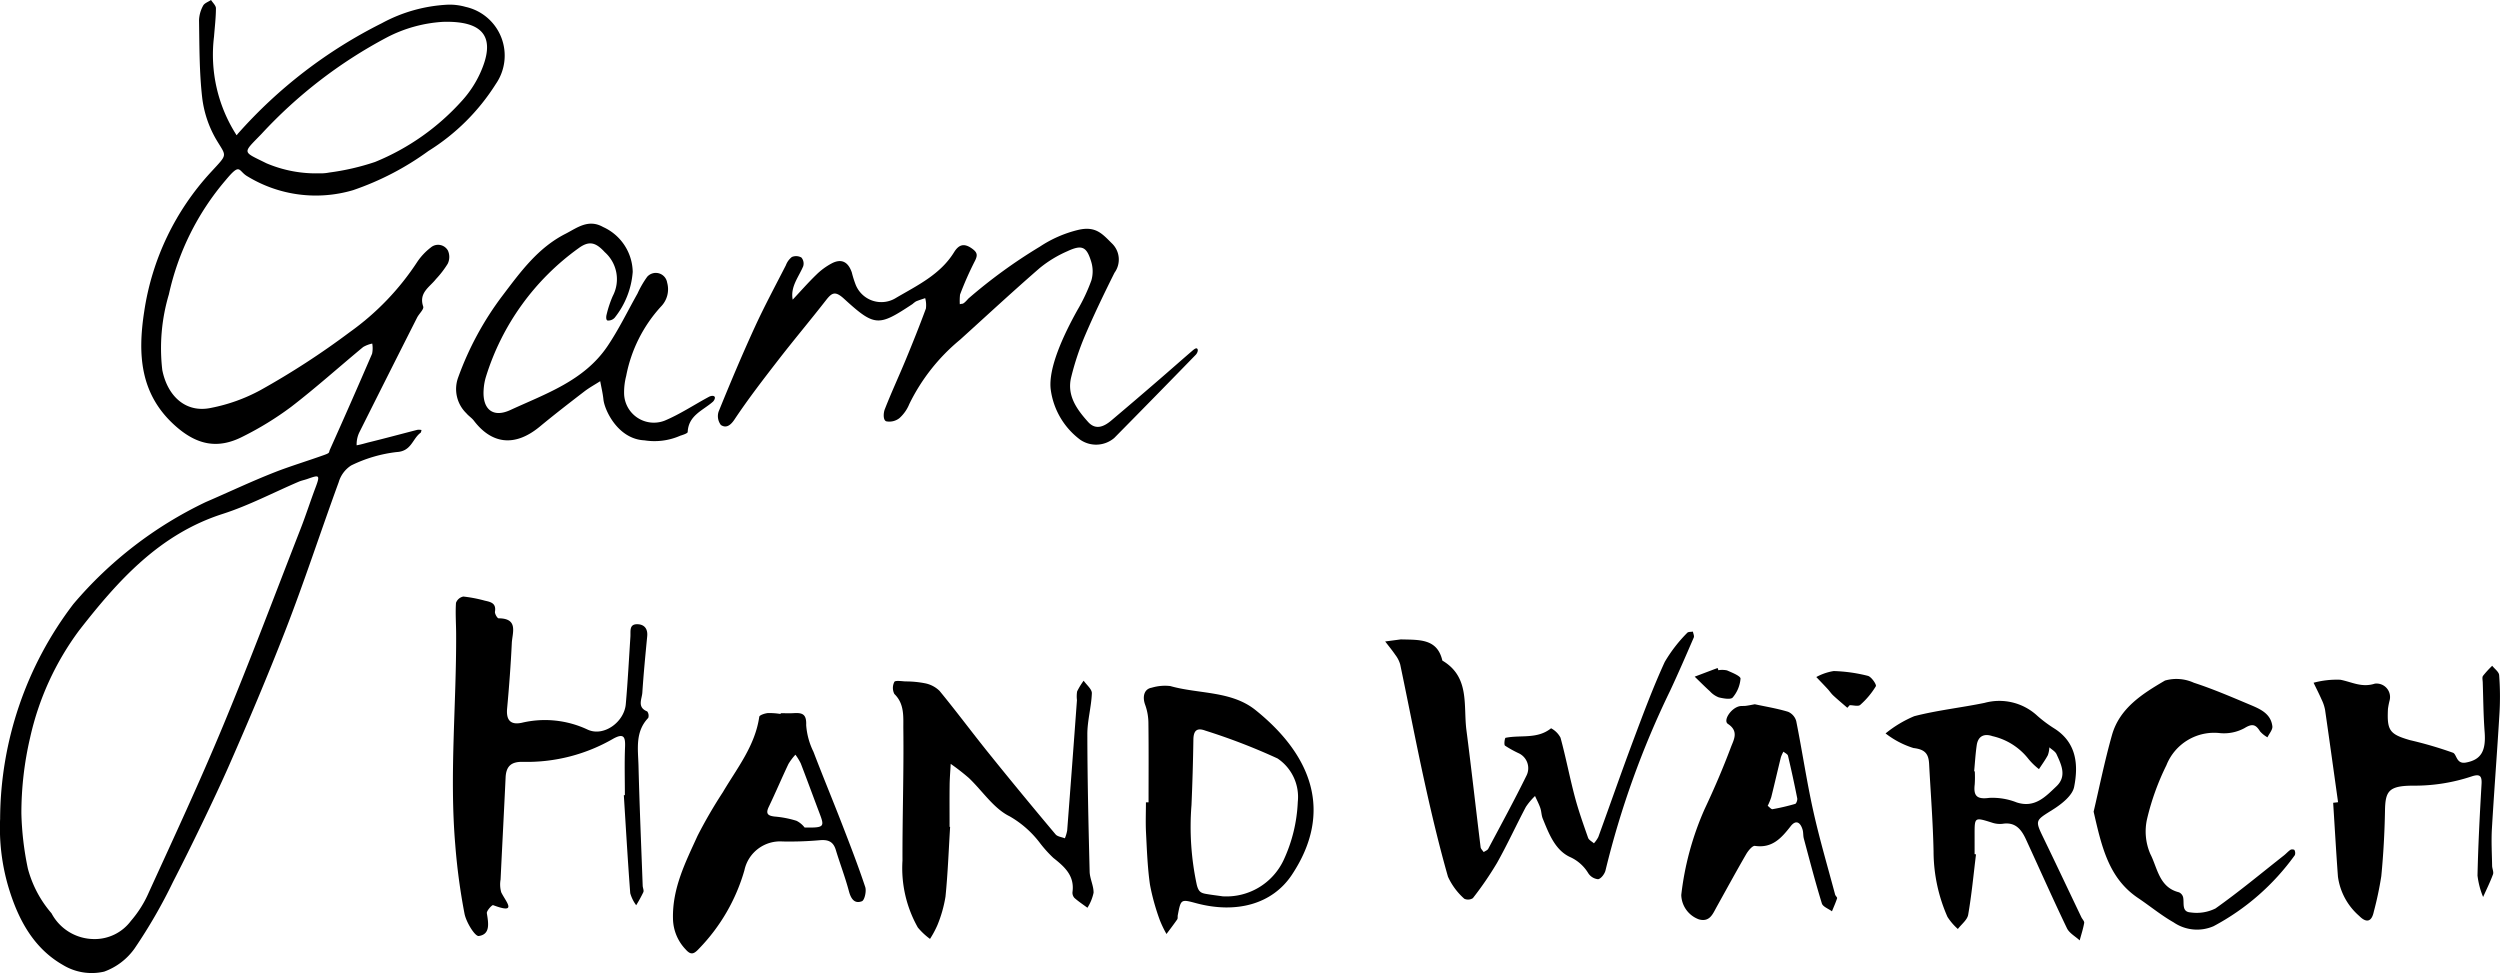
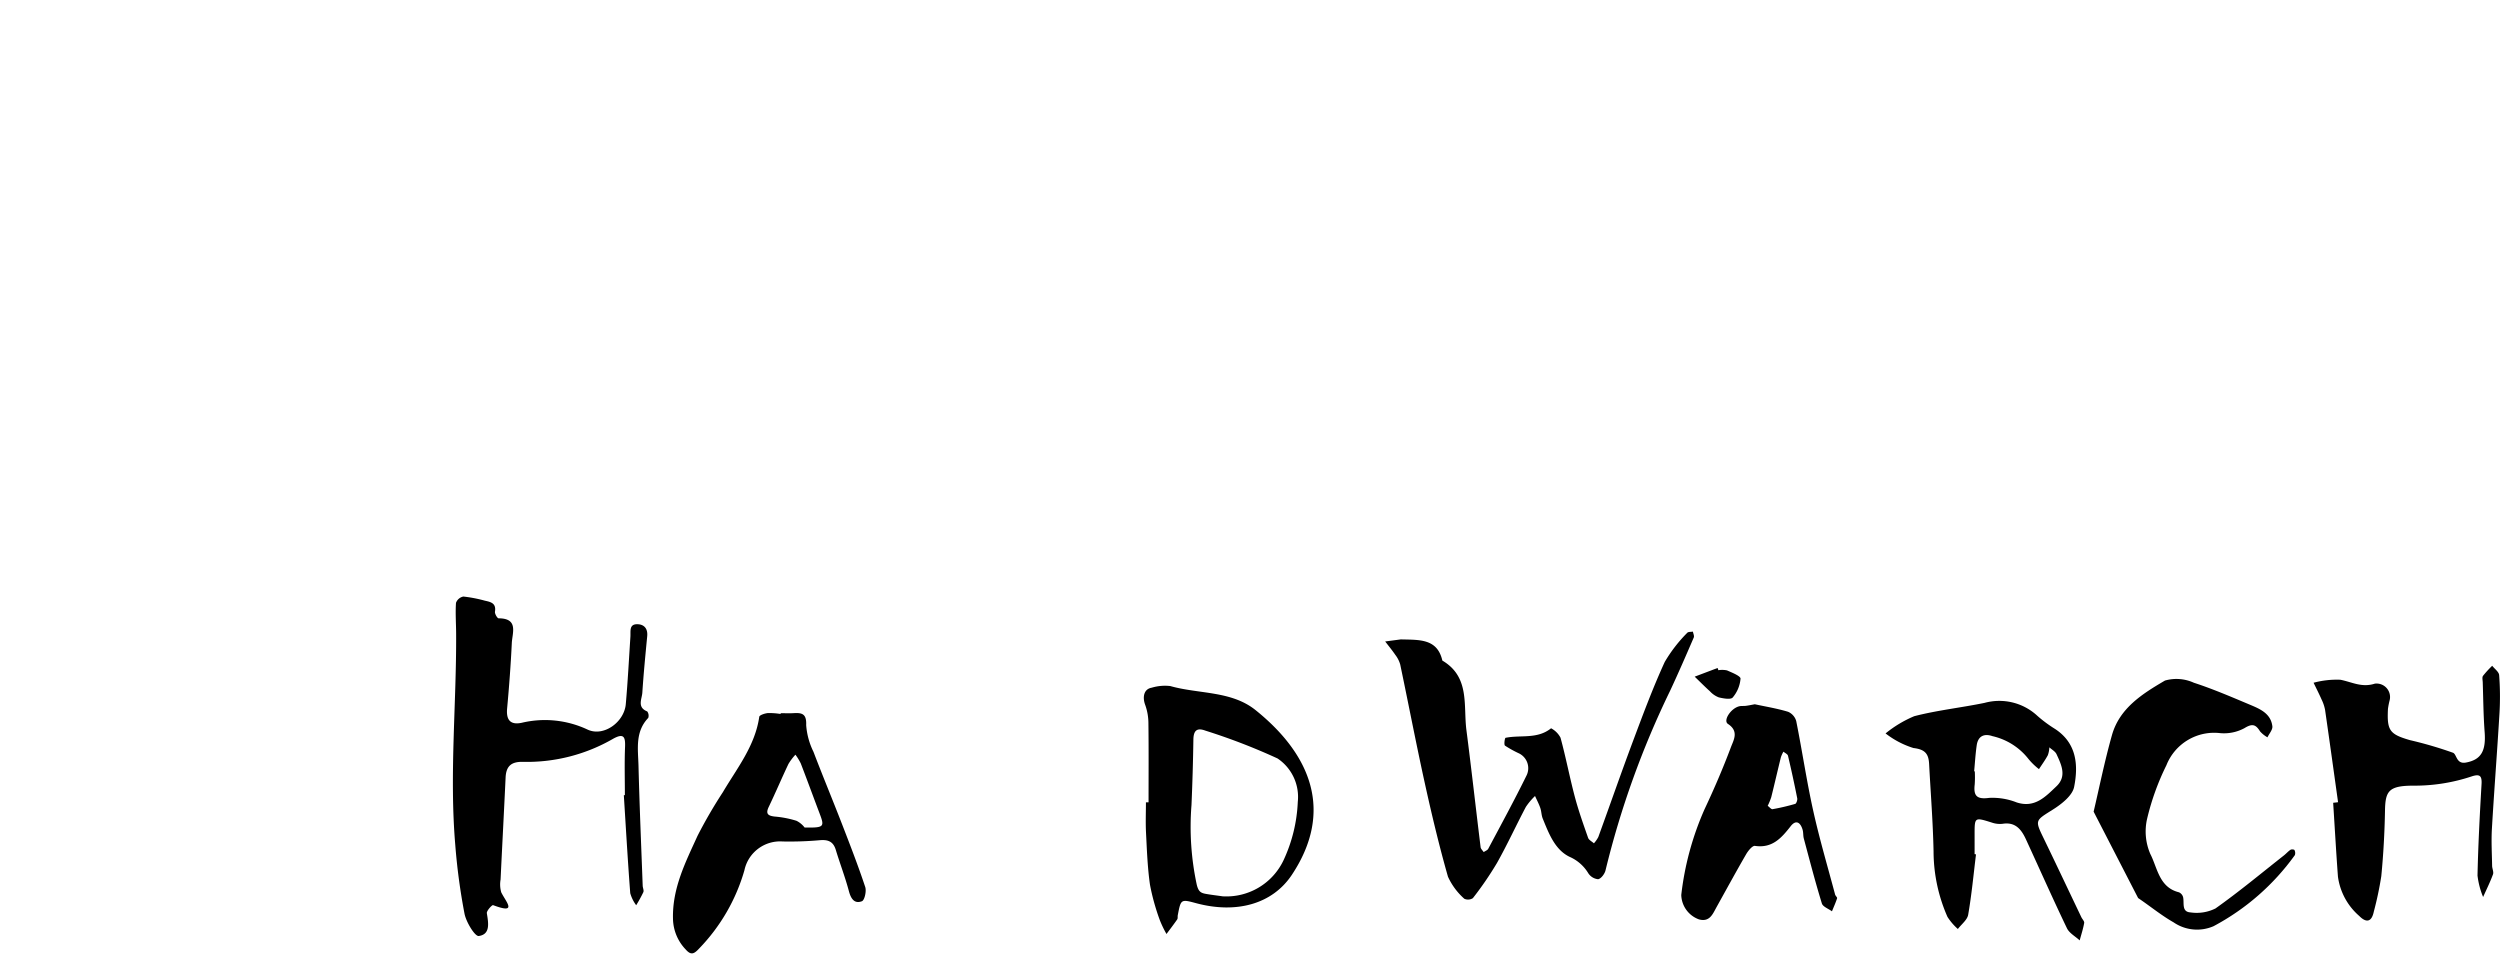
<svg xmlns="http://www.w3.org/2000/svg" width="205.506" height="79.995" viewBox="0 0 205.506 79.995">
  <g id="Ebene_2" data-name="Ebene 2">
    <g id="Ebene_1-2" data-name="Ebene 1">
      <g>
        <g>
-           <path d="M17.593,3.011a12.229,12.229,0,0,0,1.847,8.092c.028.035.064-.056.094-.089A39.2,39.2,0,0,1,31.387,1.908a12.633,12.633,0,0,1,5.46-1.525,4.836,4.836,0,0,1,1.424.182,4.1,4.1,0,0,1,2.486,6.339,17.434,17.434,0,0,1-5.541,5.509,23.282,23.282,0,0,1-6.19,3.218,10.794,10.794,0,0,1-8.665-1.123c-.803-.445-.555-1.214-1.824.316a21.537,21.537,0,0,0-4.653,9.368,15.48,15.48,0,0,0-.543,6.225c.426,2.146,1.93,3.562,4.021,3.109a14.177,14.177,0,0,0,4.033-1.448,65.047,65.047,0,0,0,7.35-4.771A21.587,21.587,0,0,0,34.307,21.517a5.005,5.005,0,0,1,1.1-1.168.926.926,0,0,1,1.412.246,1.273,1.273,0,0,1-.018,1.09,7.899,7.899,0,0,1-.966,1.257c-.519.665-1.431,1.122-1.046,2.257.075.22-.343.592-.504.91q-2.387,4.718-4.754,9.447a2.273,2.273,0,0,0-.214,1.049c.436-.079.716-.176,1.021-.25,1.328-.324,2.646-.684,3.97-1.022a1.197,1.197,0,0,1,.343.014c-.028.08-.031.194-.087.235-.665.488-.739,1.514-1.957,1.578a11.483,11.483,0,0,0-3.74,1.101,2.446,2.446,0,0,0-1.023,1.37C26.348,43.72,25.002,47.87,23.419,51.927c-1.445,3.704-2.996,7.369-4.596,11.01-1.173,2.668-3.258,6.956-4.595,9.546a42.863,42.863,0,0,1-3.164,5.482,5.246,5.246,0,0,1-2.502,1.905,4.545,4.545,0,0,1-3.375-.539C2.79,77.967,1.499,75.628.685,72.892a17.152,17.152,0,0,1-.675-5.592A29.313,29.313,0,0,1,6.035,49.649,32.677,32.677,0,0,1,16.924,41.266c1.958-.843,3.708-1.682,5.695-2.461,1.202-.471,2.706-.929,4.024-1.403.516-.186.365-.194.477-.443q1.764-3.929,3.468-7.884a2.274,2.274,0,0,0,.012-.833,2.513,2.513,0,0,0-.745.283c-1.979,1.637-3.892,3.359-5.927,4.923A25.988,25.988,0,0,1,19.964,35.884c-2.08,1.07-3.801.687-5.565-.889-2.902-2.592-3.085-5.877-2.545-9.382A21.556,21.556,0,0,1,17.351,14.135c1.419-1.542,1.271-1.226.396-2.713A8.939,8.939,0,0,1,16.623,8.049c-.242-2.111-.228-4.252-.262-6.381A2.678,2.678,0,0,1,16.696.468c.108-.212.428-.316.652-.468.141.227.402.455.402.682C17.747,1.458,17.653,2.235,17.593,3.011ZM7.705,77.193a3.712,3.712,0,0,0,3.057-1.494,9.13,9.13,0,0,0,1.472-2.344c2.083-4.559,4.198-9.107,6.12-13.734,2.22-5.346,4.256-10.77,6.36-16.164.434-1.112.797-2.252,1.219-3.369.418-1.104.296-1.052-.691-.708-.225.078-.464.123-.683.216-2.082.89-4.107,1.959-6.253,2.648-5.197,1.668-8.599,5.474-11.785,9.556A23.238,23.238,0,0,0,2.478,60.626a27.289,27.289,0,0,0-.72,6.243,24.772,24.772,0,0,0,.534,4.537,9.242,9.242,0,0,0,1.942,3.669A3.983,3.983,0,0,0,7.705,77.193ZM26.243,14.248a3.56,3.56,0,0,0,.827-.066,19.879,19.879,0,0,0,3.759-.868,19.499,19.499,0,0,0,7.176-5.065,8.766,8.766,0,0,0,1.442-2.183c1.35-2.933.399-4.368-3.029-4.27a11.456,11.456,0,0,0-4.622,1.283,38.623,38.623,0,0,0-10.319,7.95c-1.57,1.62-1.57,1.397.416,2.389A10.387,10.387,0,0,0,26.243,14.248Z" />
-           <path d="M86.381,32.082c-.264-1.784,1.078-4.608,2.194-6.609a14.638,14.638,0,0,0,1.138-2.421,2.692,2.692,0,0,0-.015-1.546c-.377-1.24-.761-1.411-1.957-.855a9.703,9.703,0,0,0-2.274,1.383c-2.214,1.921-4.364,3.916-6.538,5.883a15.88,15.88,0,0,0-4.181,5.294,3.149,3.149,0,0,1-.817,1.164,1.339,1.339,0,0,1-1.085.257c-.276-.117-.222-.713-.116-.984.541-1.387,1.171-2.74,1.74-4.117.571-1.38,1.125-2.768,1.642-4.168a2.199,2.199,0,0,0-.059-.855c-.253.087-.511.164-.757.267a2.03,2.03,0,0,0-.284.217c-2.803,1.852-3.093,1.884-5.633-.436-.744-.68-1.011-.48-1.496.142-1.287,1.65-2.635,3.252-3.916,4.906-1.237,1.599-2.474,3.203-3.593,4.883-.351.527-.711.718-1.116.447a1.198,1.198,0,0,1-.185-1.103c.944-2.322,1.916-4.634,2.96-6.912.794-1.733,1.7-3.415,2.568-5.114a1.544,1.544,0,0,1,.494-.68.886.886,0,0,1,.783.045.765.765,0,0,1,.149.712c-.371.894-1.068,1.676-.866,2.751.646-.688,1.269-1.401,1.947-2.056a5.433,5.433,0,0,1,1.288-.94c.779-.395,1.325-.112,1.624.756a8.329,8.329,0,0,0,.321,1.019,2.272,2.272,0,0,0,3.335,1.062c1.735-1.016,3.617-1.909,4.743-3.729.371-.6.788-.804,1.468-.323.453.321.493.546.262,1.011a27.117,27.117,0,0,0-1.231,2.781,4.785,4.785,0,0,0-.019.797c.255-.098.197.106.708-.471a42.37,42.37,0,0,1,5.871-4.264,9.886,9.886,0,0,1,3.109-1.367c1.452-.357,2,.283,2.794,1.078a1.841,1.841,0,0,1,.233,2.434c-.854,1.712-1.686,3.437-2.437,5.195a22.494,22.494,0,0,0-1.122,3.386c-.375,1.506.463,2.651,1.391,3.686.618.689,1.304.386,1.898-.116q1.985-1.675,3.949-3.374c.906-.78,1.798-1.575,2.706-2.352.11-.094.332-.297.427-.169s-.025.376-.125.479q-3.342,3.438-6.711,6.85a2.304,2.304,0,0,1-2.786.146A6.154,6.154,0,0,1,86.381,32.082Z" />
-           <path d="M52.011,22.352a6.84,6.84,0,0,1-1.489,3.772.709.709,0,0,1-.579.223c-.146-.042-.118-.345-.078-.491a8.971,8.971,0,0,1,.508-1.526,2.973,2.973,0,0,0-.661-3.604c-.739-.803-1.277-.961-2.143-.329a20.456,20.456,0,0,0-7.627,10.585,4.589,4.589,0,0,0-.186,1.057c-.111,1.59.75,2.334,2.192,1.668,2.909-1.343,6.06-2.403,7.976-5.231.931-1.375,1.659-2.888,2.478-4.34a7.944,7.944,0,0,1,.8-1.385.944.944,0,0,1,1.639.481,2.029,2.029,0,0,1-.517,1.978,11.694,11.694,0,0,0-2.85,5.693,5.403,5.403,0,0,0-.172,1.416,2.447,2.447,0,0,0,3.343,2.256c1.26-.53,2.416-1.303,3.626-1.953.122-.066.35-.131.457-.027s-.032.345-.127.429c-.815.721-2.009,1.113-2.07,2.487-.005.112-.384.234-.605.303a5.262,5.262,0,0,1-2.951.383c-2.173-.1-3.281-2.472-3.373-3.369-.051-.501-.173-.996-.263-1.493-.439.281-.902.532-1.313.849-1.229.945-2.456,1.893-3.65,2.881-2.115,1.75-4.003,1.382-5.424-.486-.174-.228-.436-.387-.619-.61a2.769,2.769,0,0,1-.669-2.946A25.456,25.456,0,0,1,41.319,24.286c1.494-1.972,2.91-3.918,5.166-5.067.93-.473,1.87-1.249,3.089-.559A4.132,4.132,0,0,1,52.011,22.352Z" />
-         </g>
+           </g>
        <g>
          <path d="M51.366,65.363c0-1.316-.039-2.633.014-3.947.033-.81-.079-1.179-.959-.699a14.162,14.162,0,0,1-7.378,1.911c-.98-.036-1.436.313-1.481,1.283-.13,2.797-.28,5.593-.413,8.39a2.329,2.329,0,0,0,.055,1.052c.373.773,1.401,1.832-.669,1.052-.086-.033-.547.465-.515.664.128.8.309,1.734-.664,1.873-.312.044-1.032-1.132-1.171-1.829a50.924,50.924,0,0,1-.762-5.677c-.487-5.789.105-11.578.072-17.368-.005-.837-.067-1.677-.012-2.51a.812.812,0,0,1,.606-.521,11.312,11.312,0,0,1,1.762.338c.478.107.953.201.836.904-.028.17.192.547.299.548,1.657.006,1.125,1.195,1.085,2.043-.085,1.793-.221,3.585-.385,5.373-.088.958.283,1.37,1.213,1.169a8.234,8.234,0,0,1,5.41.566c1.318.61,3.003-.625,3.132-2.091.163-1.846.26-3.699.38-5.549.03-.456-.126-1.061.613-1.024.548.028.825.391.768.984-.149,1.546-.299,3.093-.401,4.643-.035.529-.448,1.199.402,1.54a.584.584,0,0,1,.084.534c-1.096,1.146-.835,2.572-.801,3.925.083,3.29.224,6.579.345,9.868.007.179.115.387.054.529a11.414,11.414,0,0,1-.589,1.075,3.058,3.058,0,0,1-.489-.989c-.204-2.683-.358-5.37-.527-8.056Z" />
          <path d="M115.149,52.56c1.556.041,2.999-.068,3.417,1.742,2.281,1.344,1.715,3.684,1.978,5.719.414,3.204.771,6.415,1.166,9.621.018.142.166.269.254.402.128-.09.309-.15.374-.273,1.066-2.005,2.154-3.999,3.154-6.037a1.355,1.355,0,0,0-.689-1.832,9.141,9.141,0,0,1-1.088-.608c-.101-.082-.018-.631.047-.644,1.241-.254,2.613.13,3.74-.784a1.862,1.862,0,0,1,.776.774c.438,1.602.747,3.238,1.172,4.844.303,1.145.703,2.266,1.095,3.385.065.185.314.304.479.454a2.453,2.453,0,0,0,.361-.518c.96-2.637,1.88-5.288,2.864-7.916.816-2.177,1.628-4.363,2.596-6.474a11.992,11.992,0,0,1,1.849-2.394c.08-.097.308-.071.467-.102.027.164.126.358.071.486-.631,1.461-1.264,2.922-1.938,4.363a73.315,73.315,0,0,0-5.316,14.775c-.066.291-.37.693-.613.731a1.087,1.087,0,0,1-.811-.503,3.357,3.357,0,0,0-1.524-1.335c-1.212-.58-1.715-1.925-2.214-3.149-.111-.273-.104-.592-.201-.873-.116-.337-.286-.655-.432-.981a5.434,5.434,0,0,0-.753.897c-.808,1.528-1.528,3.104-2.375,4.609a27.502,27.502,0,0,1-1.981,2.891.727.727,0,0,1-.705.049,5.43,5.43,0,0,1-1.342-1.81c-.721-2.527-1.331-5.089-1.897-7.657-.717-3.254-1.344-6.529-2.029-9.79a2.38,2.38,0,0,0-.405-.793c-.258-.379-.552-.734-.831-1.099Z" />
-           <path d="M78.102,67.977c-.119,1.91-.188,3.825-.38,5.727a10.537,10.537,0,0,1-.659,2.33,7.919,7.919,0,0,1-.614,1.146,5.477,5.477,0,0,1-1-.936,9.919,9.919,0,0,1-1.263-5.501c-.011-3.606.114-7.213.071-10.819-.012-.962.118-2.049-.737-2.876a1.089,1.089,0,0,1-.003-.994c.072-.137.6-.056.92-.039a8.218,8.218,0,0,1,1.598.152,2.356,2.356,0,0,1,1.2.627c1.392,1.692,2.698,3.455,4.073,5.161q2.695,3.344,5.462,6.631c.158.189.505.22.765.325a3.127,3.127,0,0,0,.189-.638q.413-5.36.804-10.721a2.634,2.634,0,0,1,.013-.713,5.624,5.624,0,0,1,.538-.884c.238.345.687.699.674,1.034-.042,1.128-.373,2.249-.371,3.372.006,3.764.094,7.528.189,11.291.015.581.333,1.158.323,1.734a3.708,3.708,0,0,1-.505,1.234c-.358-.265-.733-.512-1.066-.807a.633.633,0,0,1-.162-.487c.183-1.339-.648-2.074-1.57-2.802a10.271,10.271,0,0,1-1.079-1.192,8.293,8.293,0,0,0-2.512-2.226c-1.319-.643-2.238-2.092-3.362-3.158a18.272,18.272,0,0,0-1.488-1.157c-.031.587-.082,1.174-.089,1.761-.014,1.138-.004,2.276-.004,3.414Z" />
          <path d="M192.195,65.945c-.354-2.531-.703-5.063-1.069-7.593a3.325,3.325,0,0,0-.281-.84c-.207-.469-.441-.927-.664-1.389a7.35,7.35,0,0,1,2.198-.247c.942.18,1.751.669,2.837.322a1.11,1.11,0,0,1,1.216,1.379,5.916,5.916,0,0,0-.137.704c-.086,1.766.127,2.074,1.815,2.562a32.183,32.183,0,0,1,3.536,1.036c.314.132.262.951,1.057.805,1.224-.225,1.662-.922,1.541-2.503-.104-1.362-.111-2.73-.157-4.096-.006-.179-.064-.409.023-.529a8.323,8.323,0,0,1,.755-.827c.2.256.553.502.572.771a23.459,23.459,0,0,1,.031,3.051c-.189,3.19-.44,6.376-.627,9.566-.06,1.014-0,2.035.017,3.052.004.237.145.506.072.705-.232.634-.536,1.243-.812,1.861a6.603,6.603,0,0,1-.461-1.762c.055-2.507.186-5.014.332-7.518.041-.704-.161-.846-.811-.633a14.772,14.772,0,0,1-4.729.761c-2.107-.008-2.368.438-2.397,2.067-.032,1.793-.13,3.588-.304,5.372a27.911,27.911,0,0,1-.617,2.923c-.184.883-.641.912-1.196.349a5.192,5.192,0,0,1-1.751-3.238c-.149-2.02-.263-4.043-.392-6.065Z" />
          <path d="M162.432,70.231c-.203,1.656-.358,3.32-.643,4.962-.074.427-.554.783-.848,1.172a4.715,4.715,0,0,1-.854-.995,13.404,13.404,0,0,1-1.144-5.389c-.049-2.395-.239-4.786-.365-7.18-.043-.824-.322-1.2-1.287-1.311a7.233,7.233,0,0,1-2.293-1.201,9.588,9.588,0,0,1,2.357-1.416c1.896-.491,3.863-.699,5.786-1.096a4.591,4.591,0,0,1,4.336,1.067,10.663,10.663,0,0,0,1.437,1.067c1.804,1.17,1.939,2.99,1.584,4.776-.142.716-1.032,1.411-1.744,1.86-1.464.924-1.496.846-.741,2.405,1.038,2.143,2.053,4.297,3.08,6.445.077.161.257.332.232.471-.086.485-.241.957-.37,1.434-.357-.33-.853-.593-1.048-1-1.162-2.419-2.249-4.875-3.373-7.312-.371-.805-.865-1.44-1.915-1.272a2.016,2.016,0,0,1-.884-.1c-1.421-.445-1.419-.454-1.418.975q.001.81 0,1.62Zm-.152-6.829.053.005a9.046,9.046,0,0,1-.007,1.075c-.113.941.171,1.244,1.191,1.106a5.415,5.415,0,0,1,2.265.375c1.494.481,2.371-.483,3.263-1.328.867-.821.409-1.768.006-2.64-.106-.229-.388-.377-.589-.562a2.197,2.197,0,0,1-.124.645c-.213.398-.483.766-.73,1.147a5.354,5.354,0,0,1-.86-.832,5.221,5.221,0,0,0-2.959-1.879c-.692-.238-1.189-.009-1.299.755C162.388,61.976,162.347,62.691,162.28,63.403Z" />
-           <path d="M172.101,66.72c.452-1.912.896-4.126,1.507-6.292.63-2.232,2.527-3.41,4.357-4.484a3.445,3.445,0,0,1,2.375.179c1.572.512,3.098,1.17,4.625,1.812.826.347,1.707.723,1.829,1.77.033.282-.26.602-.403.905a2.361,2.361,0,0,1-.604-.483c-.35-.56-.624-.679-1.277-.278a3.522,3.522,0,0,1-2.002.417,4.22,4.22,0,0,0-4.423,2.637,20.636,20.636,0,0,0-1.581,4.375,4.654,4.654,0,0,0,.262,2.931c.584,1.133.716,2.734,2.344,3.138a.605.605,0,0,1,.343.391c.117.478-.148,1.22.612,1.264a3.468,3.468,0,0,0,2.052-.324c1.937-1.371,3.766-2.895,5.633-4.365.185-.146.341-.331.536-.459.077-.05.3-.029.322.02a.525.525,0,0,1,.034.42,19.472,19.472,0,0,1-6.684,5.842,3.406,3.406,0,0,1-3.282-.316c-1.021-.58-1.938-1.34-2.917-1.998C173.354,72.204,172.773,69.658,172.101,66.72Z" />
+           <path d="M172.101,66.72c.452-1.912.896-4.126,1.507-6.292.63-2.232,2.527-3.41,4.357-4.484a3.445,3.445,0,0,1,2.375.179c1.572.512,3.098,1.17,4.625,1.812.826.347,1.707.723,1.829,1.77.033.282-.26.602-.403.905a2.361,2.361,0,0,1-.604-.483c-.35-.56-.624-.679-1.277-.278a3.522,3.522,0,0,1-2.002.417,4.22,4.22,0,0,0-4.423,2.637,20.636,20.636,0,0,0-1.581,4.375,4.654,4.654,0,0,0,.262,2.931c.584,1.133.716,2.734,2.344,3.138a.605.605,0,0,1,.343.391c.117.478-.148,1.22.612,1.264a3.468,3.468,0,0,0,2.052-.324c1.937-1.371,3.766-2.895,5.633-4.365.185-.146.341-.331.536-.459.077-.05.3-.029.322.02a.525.525,0,0,1,.034.42,19.472,19.472,0,0,1-6.684,5.842,3.406,3.406,0,0,1-3.282-.316c-1.021-.58-1.938-1.34-2.917-1.998Z" />
          <path d="M94.414,65.953c0-2.151.016-4.302-.011-6.453a4.529,4.529,0,0,0-.256-1.531c-.265-.696-.099-1.335.524-1.438a3.786,3.786,0,0,1,1.528-.136c2.338.664,5.017.377,7.005,1.973,4.619,3.709,6.423,8.366,2.993,13.541-1.598,2.411-4.562,3.224-7.869,2.336-1.256-.337-1.257-.337-1.511.983-.022.117.012.264-.048.351-.281.408-.585.8-.881,1.198a8.821,8.821,0,0,1-.554-1.155,18.363,18.363,0,0,1-.803-2.895c-.202-1.408-.252-2.839-.325-4.262-.043-.835-.008-1.675-.008-2.512Zm6.089,7.727a5.196,5.196,0,0,0,5.003-2.958,12.536,12.536,0,0,0,1.175-4.802,3.805,3.805,0,0,0-1.666-3.574,50.469,50.469,0,0,0-5.941-2.29c-.715-.265-.965.031-.975.75q-.04,2.688-.156,5.375a22.692,22.692,0,0,0,.434,6.546c.137.553.321.675.735.75C99.573,73.56,100.039,73.613,100.503,73.68Z" />
          <path d="M64.174,58.626c.359,0,.72.018,1.078-.004.708-.044,1.056.084,1.018.98a5.901,5.901,0,0,0,.597,2.193c.763,1.999,1.585,3.976,2.358,5.971.661,1.706,1.322,3.413,1.899,5.147.114.342-.054,1.088-.273,1.171-.619.236-.906-.212-1.071-.835-.304-1.143-.733-2.253-1.076-3.387-.218-.718-.667-.859-1.366-.79a28.335,28.335,0,0,1-3.018.099,2.998,2.998,0,0,0-3.128,2.37,15.297,15.297,0,0,1-3.714,6.422c-.425.462-.676.585-1.116.081a3.737,3.737,0,0,1-1.041-2.535C55.263,72.993,56.36,70.861,57.345,68.695a39.061,39.061,0,0,1,2.066-3.559c1.172-1.986,2.657-3.819,3.002-6.214.02-.138.454-.282.707-.306a5.824,5.824,0,0,1,1.049.075ZM66.141,68.024c1.602.026,1.653-.047,1.238-1.14-.521-1.374-1.023-2.756-1.553-4.126a4.593,4.593,0,0,0-.44-.721,4.659,4.659,0,0,0-.575.764c-.555,1.168-1.058,2.36-1.617,3.525-.273.57-.067.731.48.796a8.332,8.332,0,0,1,1.798.349A1.923,1.923,0,0,1,66.141,68.024Z" />
          <path d="M144.251,57.892c.892.192,1.832.345,2.736.619a1.179,1.179,0,0,1,.667.763c.49,2.445.853,4.917,1.392,7.35.514,2.322,1.192,4.609,1.804,6.909.03.112.188.231.164.308-.118.365-.278.716-.423,1.072-.286-.214-.746-.374-.83-.649-.542-1.766-1.006-3.556-1.485-5.341-.061-.229-.03-.483-.096-.71-.17-.589-.531-.872-.983-.295-.76.97-1.512,1.826-2.936,1.616-.207-.03-.557.397-.722.682-.831,1.434-1.623,2.891-2.429,4.34-.318.572-.564,1.257-1.445,1.022a2.199,2.199,0,0,1-1.461-2.007,24.116,24.116,0,0,1,1.92-7.063c.788-1.671,1.519-3.374,2.168-5.103.217-.577.67-1.295-.251-1.896-.416-.272.233-1.287.937-1.452.17-.04.355-.012.53-.035C143.738,57.993,143.966,57.943,144.251,57.892Zm1.058,8.349c.152.111.293.295.397.276a17.572,17.572,0,0,0,1.862-.435c.097-.029.197-.317.169-.46q-.348-1.756-.76-3.498c-.032-.134-.245-.224-.374-.335a2.619,2.619,0,0,0-.209.457c-.27,1.095-.521,2.195-.794,3.289A5.461,5.461,0,0,1,145.31,66.24Z" />
-           <path d="M151.855,58.183c-.386-.335-.779-.662-1.154-1.009-.172-.159-.302-.362-.462-.535-.307-.332-.623-.657-.935-.985a4.422,4.422,0,0,1,1.432-.492,12.828,12.828,0,0,1,2.808.395c.289.072.73.726.656.853a6.62,6.62,0,0,1-1.284,1.534c-.163.147-.57.023-.866.023Z" />
          <path d="M141.254,55.093a1.907,1.907,0,0,1,.71.015c.412.181,1.121.463,1.112.678a2.747,2.747,0,0,1-.642,1.549c-.161.191-.768.082-1.145-.009a1.921,1.921,0,0,1-.729-.501c-.43-.387-.836-.8-1.253-1.202l1.886-.714Z" />
        </g>
      </g>
    </g>
  </g>
</svg>